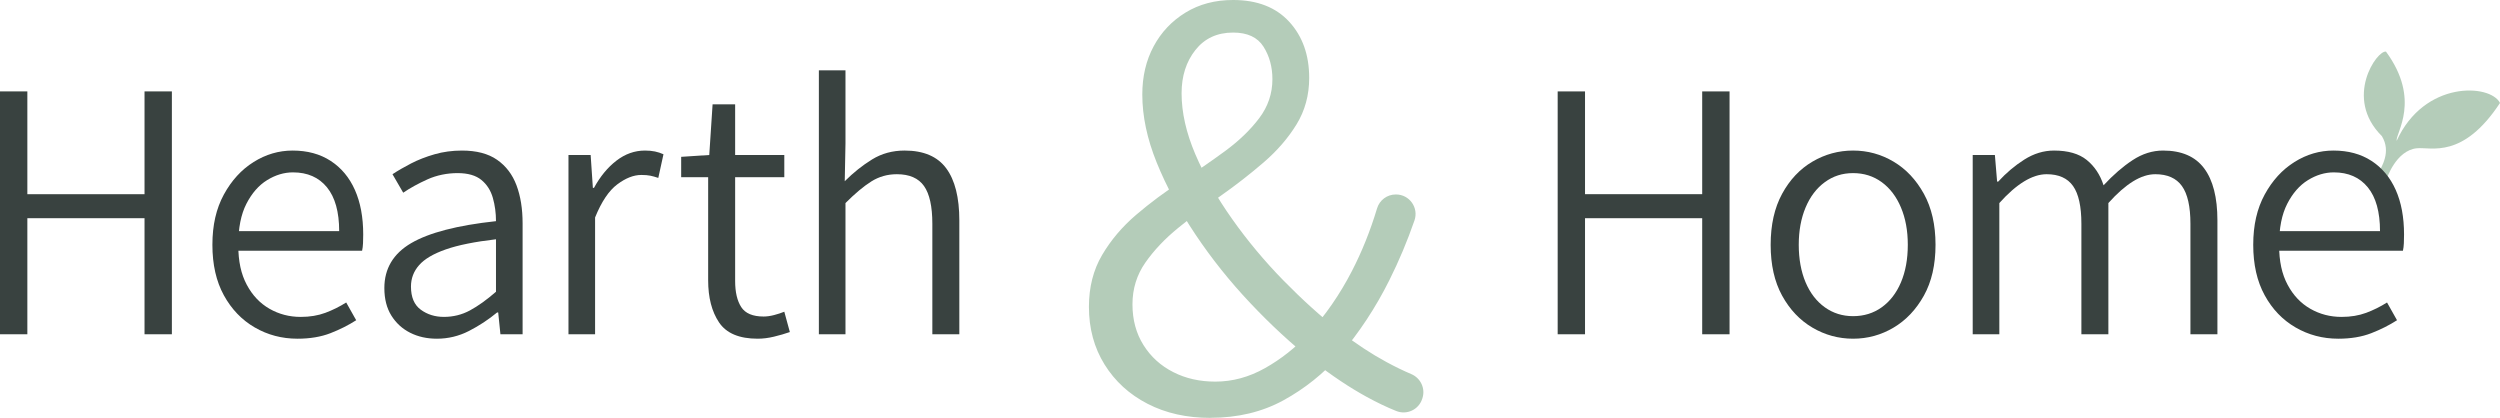
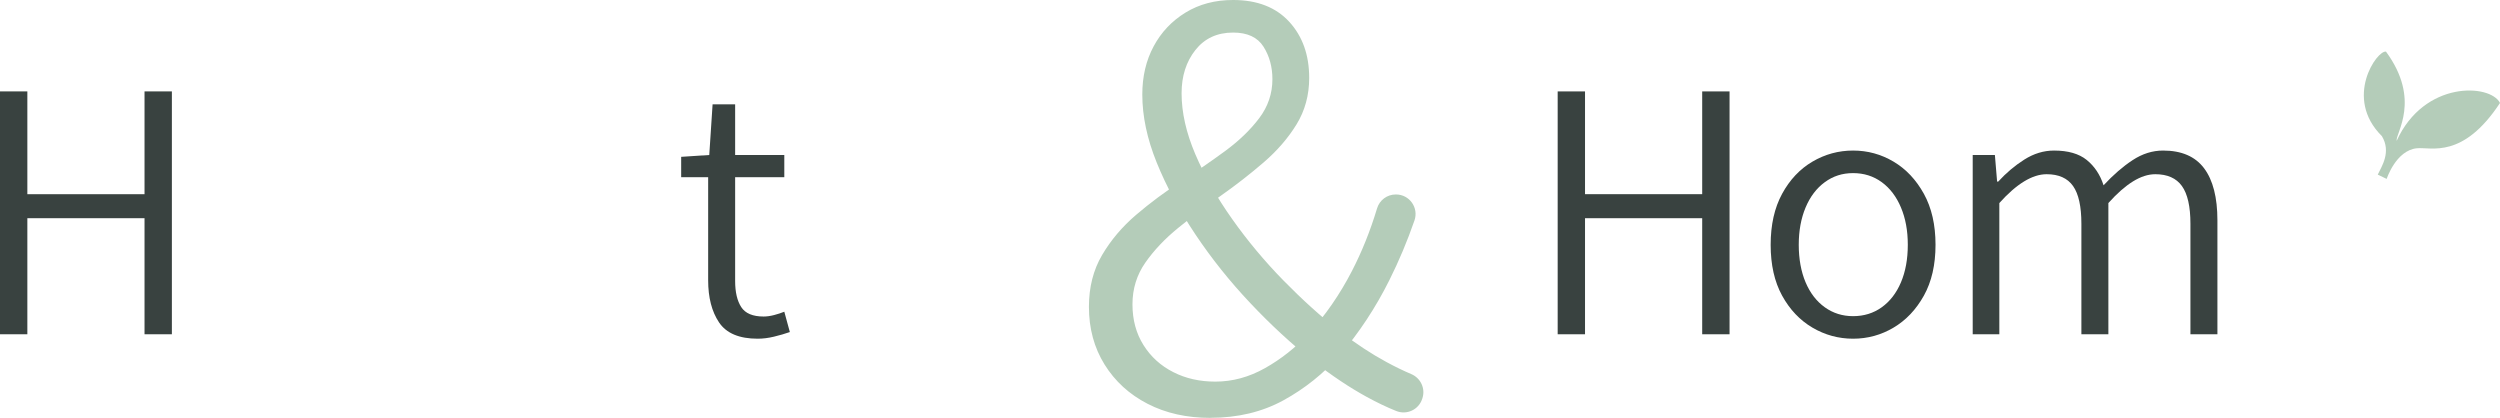
<svg xmlns="http://www.w3.org/2000/svg" id="Layer_2" data-name="Layer 2" viewBox="0 0 676.33 113.05">
  <defs>
    <style>
      .cls-1 {
        fill: #394240;
      }

      .cls-1, .cls-2 {
        stroke-width: 0px;
      }

      .cls-2 {
        fill: #b4ccb9;
      }
    </style>
  </defs>
  <g id="Layer_1-2" data-name="Layer 1">
    <path class="cls-2" d="m648.37,38.09h0c-.32-2.04,6.71-11.05-2.88-24.12-2.37-.51-11.56,12.5-1.11,22.86,2.56,4.27-.02,8.12-1.12,10.41l2.41,1.16s2.51-7.75,8.19-8.29c3.87-.37,12.42,3.02,22.47-12.26-2.65-5.21-20.51-6.12-27.96,10.25Zm-1.71-4.22c-.37.11-.68-.14-.69-.56-.1-2.94-.89-9.98-1.44-12.68-.08-.4.15-.87.5-1.05.36-.19.72-.01.79.38.58,2.87,1.36,9.84,1.47,12.95.01.42-.27.85-.64.97Zm21.51-4.5c-5.75,1.45-11.84,5.54-14.83,7.91-.33.26-.73.19-.88-.15-.15-.35,0-.84.33-1.11,3.13-2.46,9.31-6.64,15.39-8.19.37-.09.66.18.67.6,0,.43-.3.85-.67.94Z" />
    <g>
      <path class="cls-1" d="m0,90.43V24.73h7.4v27.8h31.7v-27.8h7.4v65.7h-7.4v-31.4H7.4v31.4H0Z" />
-       <path class="cls-1" d="m80.46,91.63c-4.2,0-8.05-1.02-11.55-3.05-3.5-2.03-6.28-4.93-8.35-8.7-2.07-3.77-3.1-8.32-3.1-13.65s1.03-9.8,3.1-13.6c2.07-3.8,4.75-6.73,8.05-8.8,3.3-2.07,6.82-3.1,10.55-3.1,4,0,7.43.93,10.3,2.8,2.87,1.87,5.05,4.48,6.55,7.85,1.5,3.37,2.25,7.38,2.25,12.05,0,.8-.02,1.58-.05,2.35-.03.77-.12,1.45-.25,2.05h-34.8l-.1-5.3h28.7c0-5.2-1.1-9.15-3.3-11.85-2.2-2.7-5.27-4.05-9.2-4.05-2.4,0-4.73.7-7,2.1-2.27,1.4-4.13,3.54-5.6,6.4-1.47,2.87-2.2,6.57-2.2,11.1s.77,7.93,2.3,10.8c1.53,2.87,3.58,5.03,6.15,6.5,2.57,1.47,5.38,2.2,8.45,2.2,2.47,0,4.68-.37,6.65-1.1,1.97-.73,3.85-1.67,5.65-2.8l2.7,4.8c-2.07,1.33-4.38,2.5-6.95,3.5-2.57,1-5.55,1.5-8.95,1.5Z" />
-       <path class="cls-1" d="m118.18,91.63c-2.67,0-5.07-.53-7.2-1.6-2.13-1.07-3.83-2.62-5.1-4.65-1.27-2.03-1.9-4.52-1.9-7.45,0-5.27,2.42-9.32,7.25-12.15,4.83-2.83,12.48-4.82,22.95-5.95,0-2.2-.28-4.3-.85-6.3-.57-2-1.6-3.62-3.1-4.85-1.5-1.23-3.65-1.85-6.45-1.85s-5.65.57-8.15,1.7c-2.5,1.13-4.68,2.33-6.55,3.6l-2.9-5c1.4-.93,3.07-1.9,5-2.9,1.93-1,4.07-1.83,6.4-2.5,2.33-.67,4.8-1,7.4-1,3.93,0,7.1.83,9.5,2.5,2.4,1.67,4.15,3.97,5.25,6.9,1.1,2.93,1.65,6.37,1.65,10.3v30h-6l-.6-5.9h-.3c-2.33,1.93-4.87,3.6-7.6,5-2.73,1.4-5.63,2.1-8.7,2.1Zm1.9-5.9c2.53,0,4.88-.58,7.05-1.75,2.17-1.17,4.52-2.85,7.05-5.05v-14.2c-5.73.67-10.27,1.58-13.6,2.75-3.33,1.17-5.73,2.58-7.2,4.25-1.47,1.67-2.2,3.6-2.2,5.8,0,2.87.88,4.95,2.65,6.25,1.77,1.3,3.85,1.95,6.25,1.95Z" />
-       <path class="cls-1" d="m153.79,90.43v-48.5h6l.6,8.9h.3c1.67-3.07,3.68-5.52,6.05-7.35,2.37-1.83,4.95-2.75,7.75-2.75,1,0,1.9.08,2.7.25.8.17,1.57.42,2.3.75l-1.4,6.4c-.8-.27-1.52-.47-2.15-.6-.63-.13-1.45-.2-2.45-.2-2.07,0-4.23.85-6.5,2.55-2.27,1.7-4.27,4.68-6,8.95v31.6h-7.2Z" />
      <path class="cls-1" d="m204.98,91.63c-5,0-8.48-1.47-10.45-4.4-1.97-2.93-2.95-6.73-2.95-11.4v-27.9h-7.3v-5.5l7.6-.5.9-13.7h6.1v13.7h13.3v6h-13.3v28.1c0,3,.55,5.35,1.65,7.05s3.12,2.55,6.05,2.55c.87,0,1.82-.13,2.85-.4,1.03-.27,1.95-.57,2.75-.9l1.5,5.5c-1.33.47-2.77.88-4.3,1.25-1.53.37-3,.55-4.4.55Z" />
-       <path class="cls-1" d="m221.53,90.43V19.03h7.2v19.8l-.2,10.2c2.33-2.33,4.8-4.3,7.4-5.9s5.53-2.4,8.8-2.4c5.13,0,8.88,1.6,11.25,4.8,2.37,3.2,3.55,7.9,3.55,14.1v30.8h-7.3v-29.9c0-4.67-.75-8.07-2.25-10.2-1.5-2.13-3.95-3.2-7.35-3.2-2.53,0-4.83.65-6.9,1.95-2.07,1.3-4.4,3.25-7,5.85v35.5h-7.2Z" />
    </g>
    <g>
      <path class="cls-1" d="m421.4,90.43V24.73h7.4v27.8h31.7v-27.8h7.4v65.7h-7.4v-31.4h-31.7v31.4h-7.4Z" />
      <path class="cls-1" d="m501.32,91.63c-3.93,0-7.6-1-11-3-3.4-2-6.13-4.88-8.2-8.65-2.07-3.77-3.1-8.35-3.1-13.75s1.03-10,3.1-13.8,4.8-6.7,8.2-8.7c3.4-2,7.07-3,11-3s7.58,1,10.95,3c3.37,2,6.1,4.9,8.2,8.7,2.1,3.8,3.15,8.4,3.15,13.8s-1.05,9.98-3.15,13.75c-2.1,3.77-4.83,6.65-8.2,8.65-3.37,2-7.02,3-10.95,3Zm0-6.1c2.93,0,5.52-.8,7.75-2.4,2.23-1.6,3.97-3.85,5.2-6.75,1.23-2.9,1.85-6.28,1.85-10.15s-.62-7.17-1.85-10.1c-1.23-2.93-2.97-5.22-5.2-6.85-2.23-1.63-4.82-2.45-7.75-2.45s-5.42.82-7.65,2.45c-2.23,1.63-3.97,3.92-5.2,6.85-1.23,2.93-1.85,6.3-1.85,10.1s.62,7.25,1.85,10.15c1.23,2.9,2.97,5.15,5.2,6.75,2.23,1.6,4.78,2.4,7.65,2.4Z" />
      <path class="cls-1" d="m533.68,90.43v-48.5h6l.6,7.2h.3c2.13-2.33,4.48-4.32,7.05-5.95,2.57-1.63,5.25-2.45,8.05-2.45,3.8,0,6.75.85,8.85,2.55,2.1,1.7,3.62,3.98,4.55,6.85,2.6-2.8,5.21-5.07,7.85-6.8,2.63-1.73,5.38-2.6,8.25-2.6,5,0,8.7,1.6,11.1,4.8,2.4,3.2,3.6,7.9,3.6,14.1v30.8h-7.3v-29.9c0-4.67-.77-8.07-2.3-10.2-1.53-2.13-3.93-3.2-7.2-3.2-1.93,0-3.95.65-6.05,1.95-2.1,1.3-4.32,3.25-6.65,5.85v35.5h-7.3v-29.9c0-4.67-.75-8.07-2.25-10.2-1.5-2.13-3.88-3.2-7.15-3.2-3.87,0-8.13,2.6-12.8,7.8v35.5h-7.2Z" />
-       <path class="cls-1" d="m632.57,91.63c-4.2,0-8.05-1.02-11.55-3.05-3.5-2.03-6.29-4.93-8.35-8.7-2.07-3.77-3.1-8.32-3.1-13.65s1.03-9.8,3.1-13.6c2.07-3.8,4.75-6.73,8.05-8.8,3.3-2.07,6.82-3.1,10.55-3.1,4,0,7.43.93,10.3,2.8,2.87,1.87,5.05,4.48,6.55,7.85,1.5,3.37,2.25,7.38,2.25,12.05,0,.8-.02,1.58-.05,2.35-.03.77-.12,1.45-.25,2.05h-34.8l-.1-5.3h28.7c0-5.2-1.1-9.15-3.3-11.85s-5.27-4.05-9.2-4.05c-2.4,0-4.73.7-7,2.1-2.27,1.4-4.13,3.54-5.6,6.4-1.47,2.87-2.2,6.57-2.2,11.1s.77,7.93,2.3,10.8c1.53,2.87,3.58,5.03,6.15,6.5,2.57,1.47,5.38,2.2,8.45,2.2,2.47,0,4.68-.37,6.65-1.1,1.97-.73,3.85-1.67,5.65-2.8l2.7,4.8c-2.07,1.33-4.38,2.5-6.95,3.5-2.57,1-5.55,1.5-8.95,1.5Z" />
    </g>
    <path class="cls-2" d="m327.46,113.05c-6.42,0-12.09-1.27-17.02-3.82-4.93-2.54-8.8-6.08-11.62-10.62-2.82-4.54-4.23-9.74-4.23-15.6,0-5.31,1.19-9.99,3.57-14.03,2.38-4.04,5.45-7.66,9.21-10.87,3.76-3.21,7.77-6.2,12.04-8.96,4.26-2.76,8.27-5.53,12.04-8.3,3.76-2.76,6.83-5.73,9.21-8.88,2.38-3.15,3.57-6.67,3.57-10.54,0-3.32-.8-6.25-2.41-8.8-1.61-2.54-4.34-3.82-8.22-3.82-4.32,0-7.72,1.58-10.21,4.73-2.49,3.15-3.73,7.05-3.73,11.7,0,5.2,1.25,10.71,3.73,16.52,2.49,5.81,5.81,11.65,9.96,17.51,4.15,5.87,8.77,11.4,13.86,16.6,5.09,5.2,10.18,9.79,15.27,13.78,4.32,3.32,8.52,6.09,12.62,8.3,2.34,1.27,4.57,2.35,6.69,3.25,2.55,1.08,3.88,3.9,3.02,6.53l-.07.21c-.95,2.91-4.17,4.39-7.01,3.25-2.57-1.03-5.22-2.3-7.94-3.79-4.65-2.54-9.46-5.75-14.44-9.63-5.87-4.65-11.57-9.9-17.1-15.77-5.54-5.86-10.49-12.06-14.86-18.59-4.37-6.53-7.86-13-10.46-19.42-2.6-6.42-3.9-12.56-3.9-18.43,0-4.87,1.02-9.21,3.07-13.03,2.05-3.82,4.92-6.86,8.63-9.13,3.71-2.27,7.99-3.4,12.86-3.4,6.53,0,11.59,1.97,15.19,5.89,3.6,3.93,5.4,8.99,5.4,15.19,0,4.65-1.14,8.83-3.4,12.53-2.27,3.71-5.23,7.14-8.88,10.29-3.65,3.15-7.53,6.17-11.62,9.05-4.1,2.88-7.94,5.78-11.54,8.71-3.6,2.93-6.56,6.06-8.88,9.38s-3.49,7.08-3.49,11.29,1,7.88,2.99,11.04,4.67,5.59,8.05,7.3c3.37,1.72,7.16,2.57,11.37,2.57,4.65,0,9.13-1.22,13.45-3.65,4.32-2.43,8.24-5.53,11.79-9.3,4.54-4.98,8.44-10.62,11.7-16.93,2.71-5.24,4.99-10.9,6.82-16.99.67-2.23,2.72-3.76,5.05-3.76h.08c3.64,0,6.18,3.59,4.99,7.03-1.93,5.57-4.2,10.97-6.82,16.21-3.71,7.42-8.16,14.17-13.36,20.25-4.43,4.98-9.52,9.05-15.27,12.2-5.76,3.15-12.34,4.73-19.75,4.73Z" />
    <rect class="cls-2" x="643.98" y="18.32" width="3.85" height="16.74" />
    <rect class="cls-2" x="658.37" y="23.28" width="4.75" height="19.05" transform="translate(420.41 -583.55) rotate(65.86)" />
  </g>
</svg>